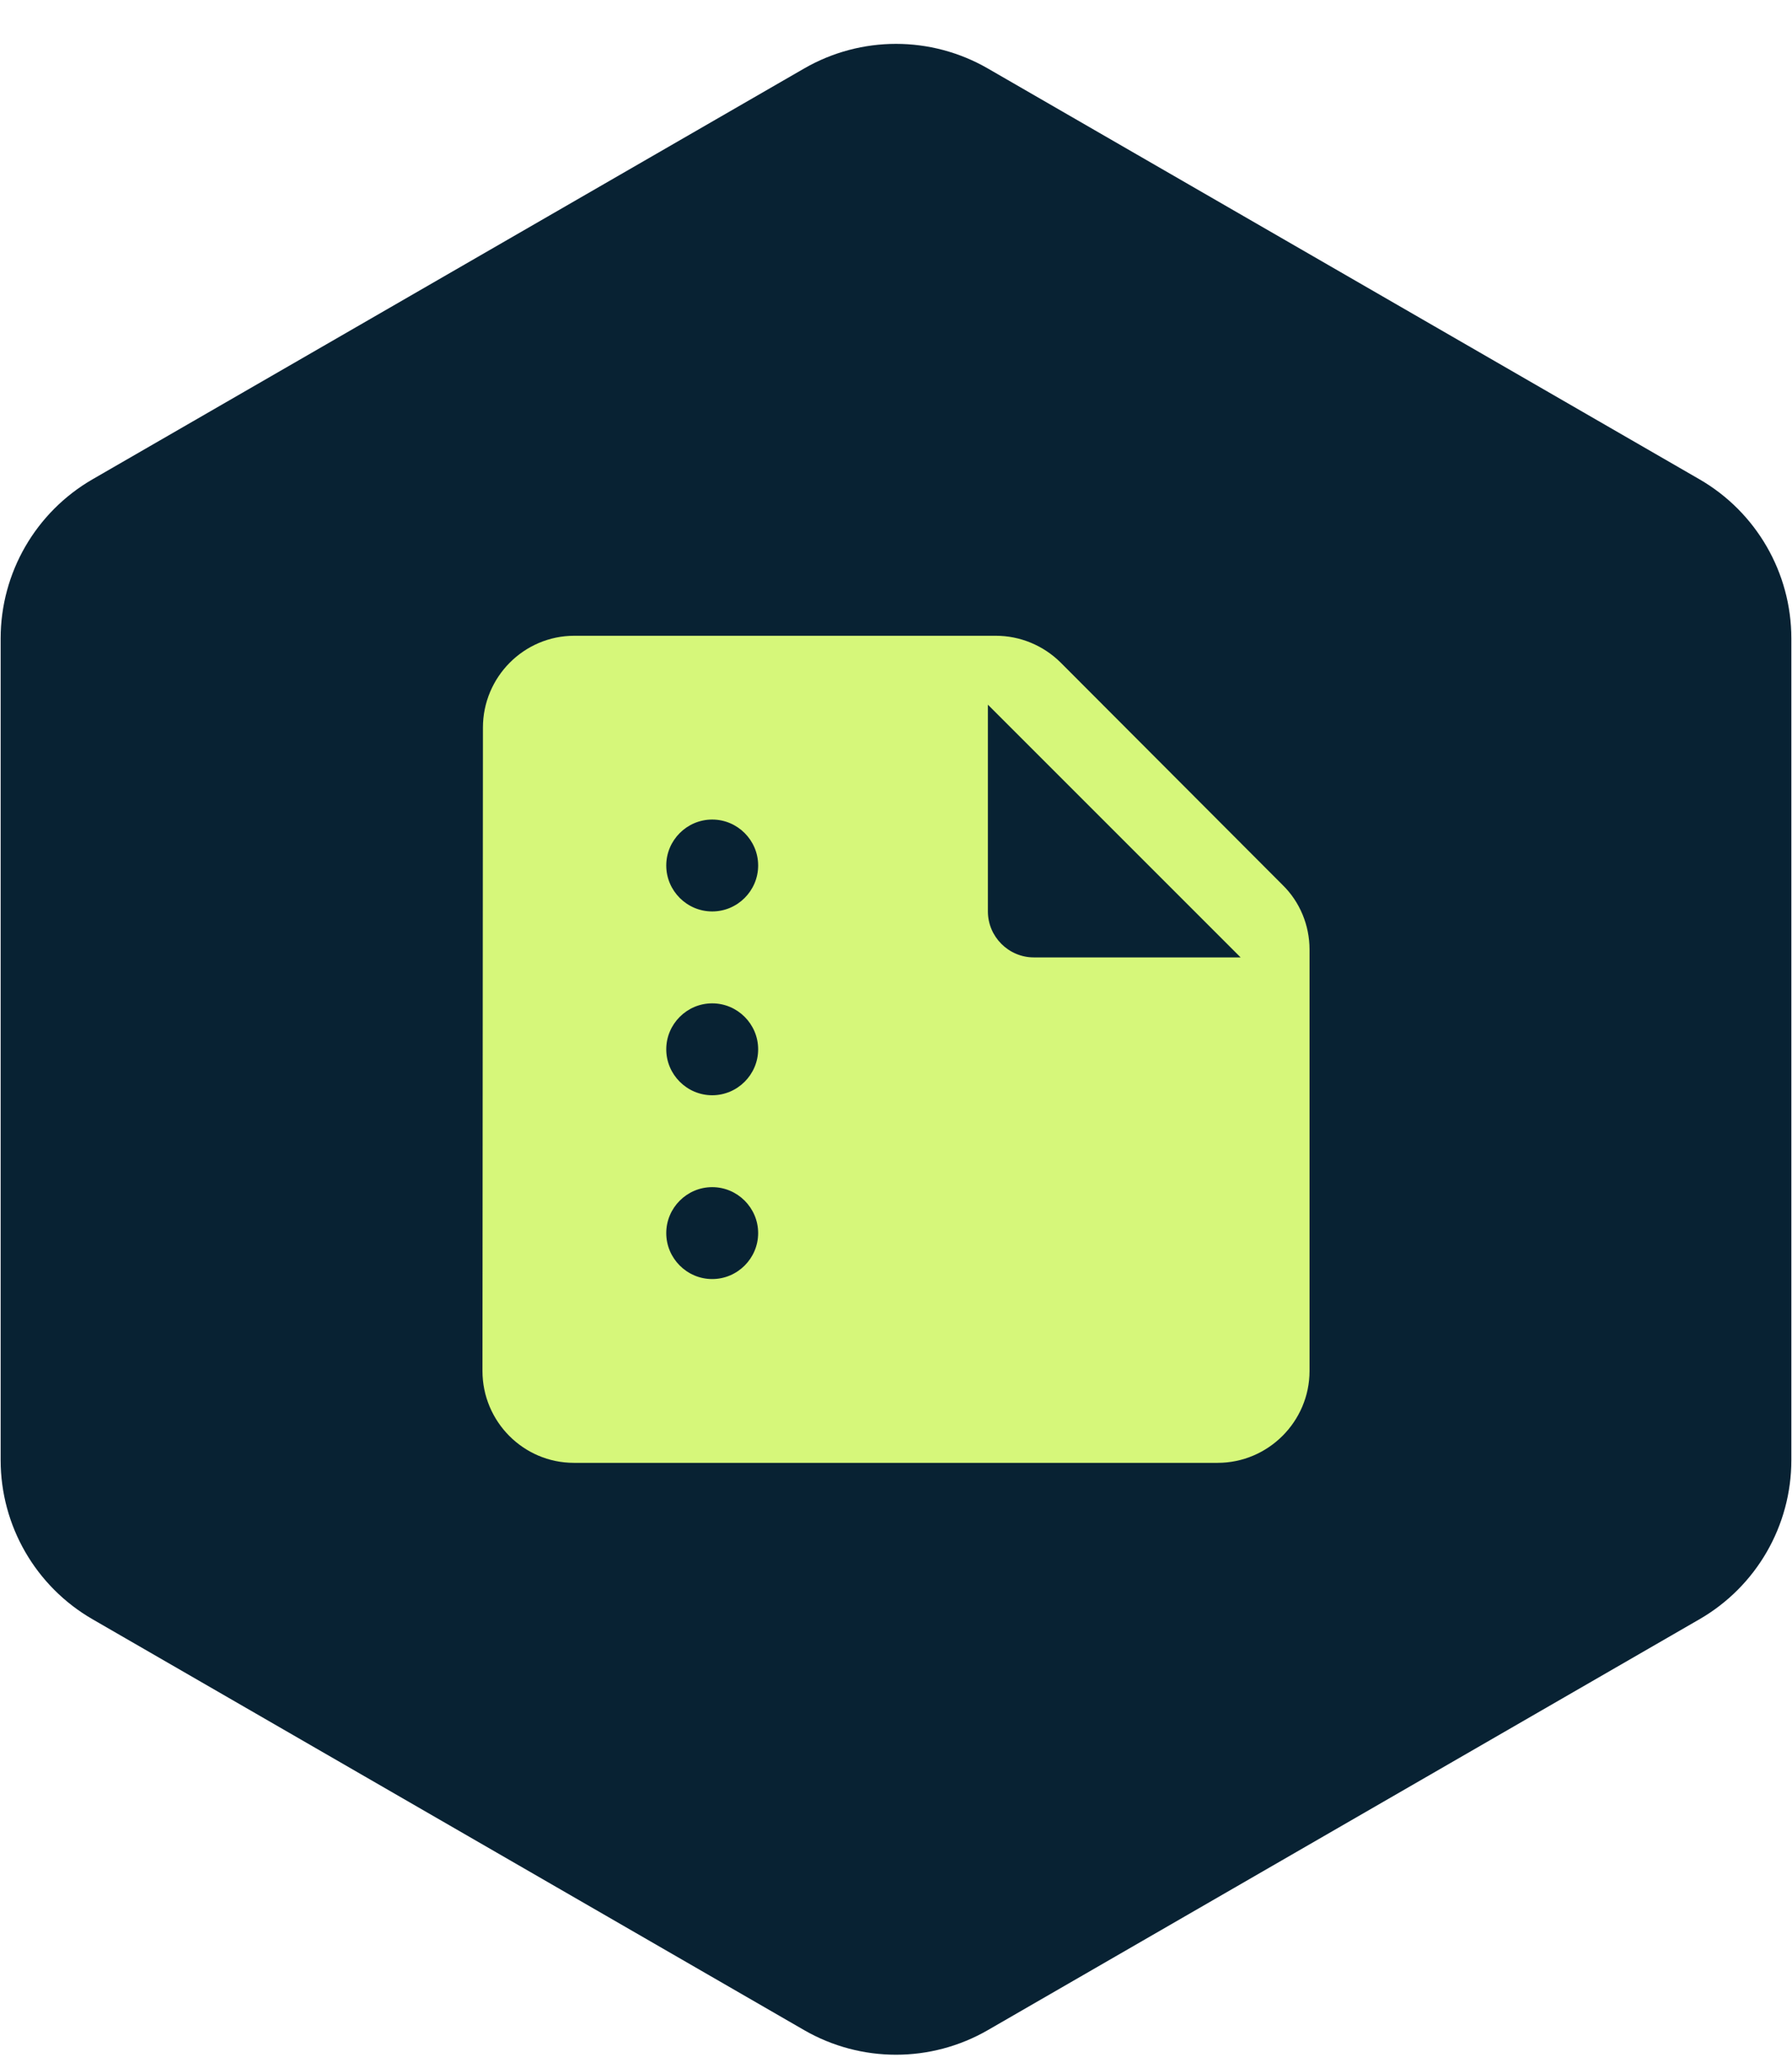
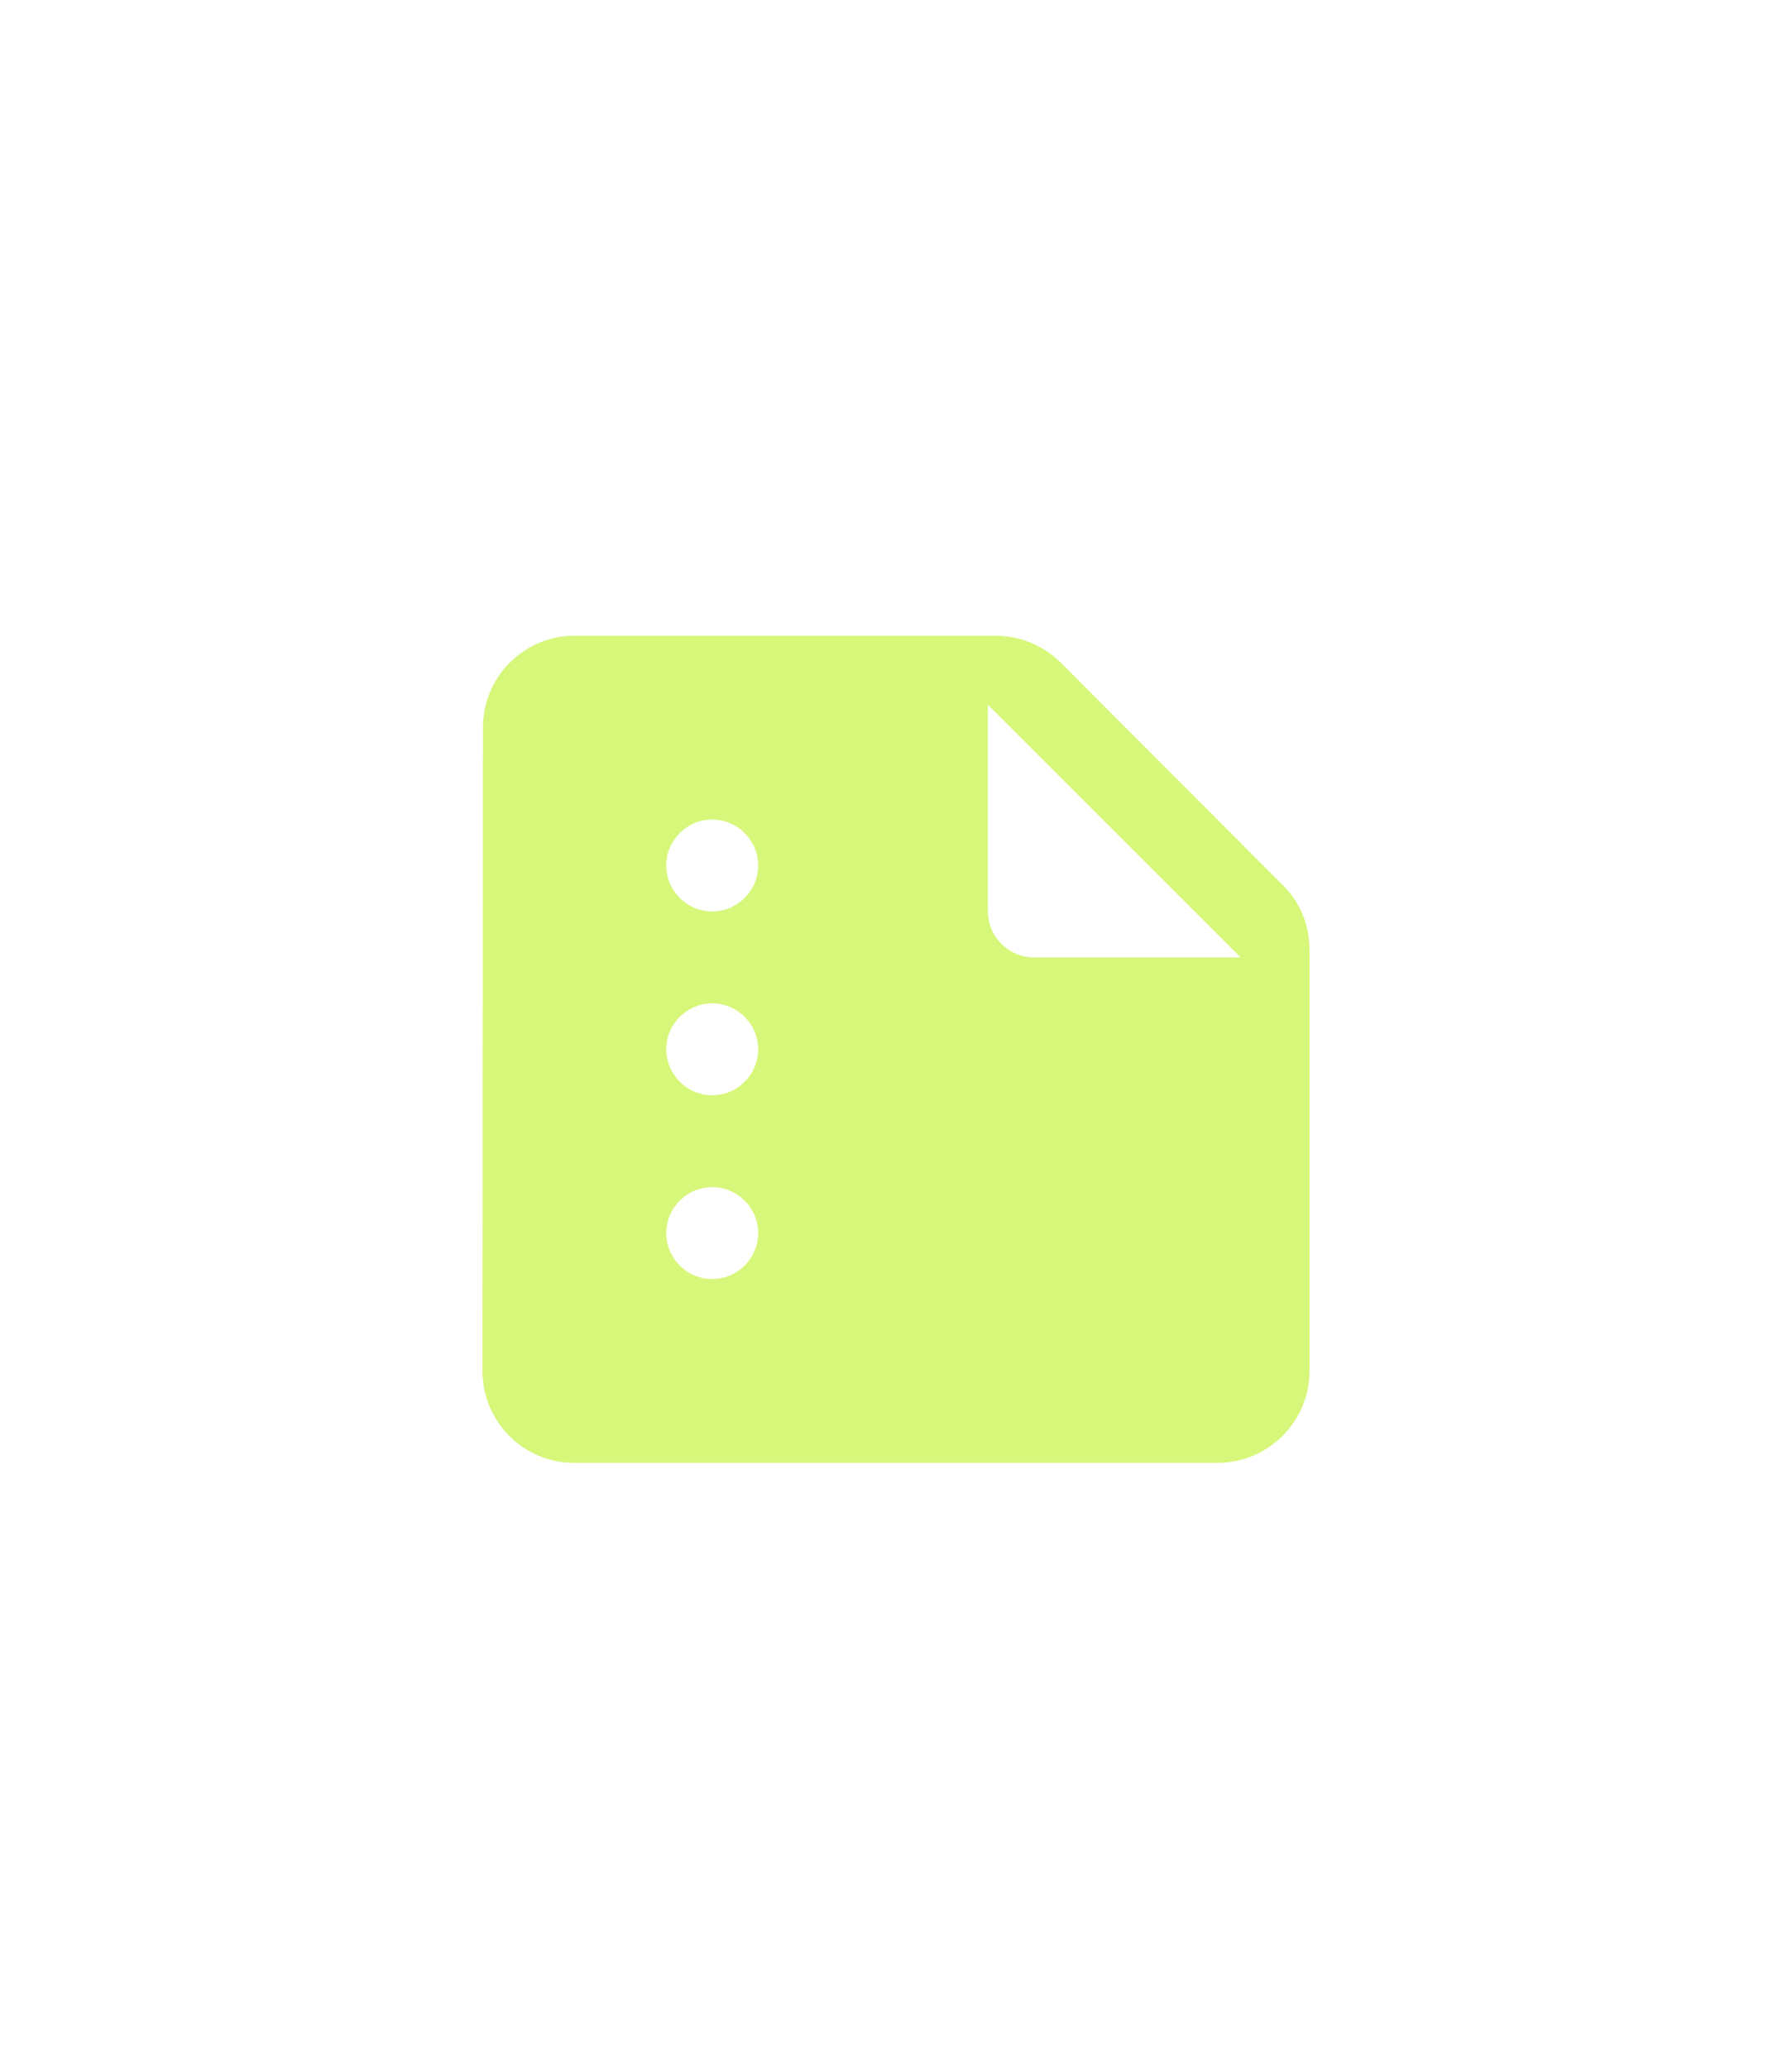
<svg xmlns="http://www.w3.org/2000/svg" width="39" height="45" viewBox="0 0 39 45" fill="none">
-   <path d="M17.5 1.491C18.738 0.776 20.262 0.776 21.5 1.491L36.986 10.431C38.223 11.146 38.986 12.466 38.986 13.895V31.776C38.986 33.206 38.223 34.526 36.986 35.24L21.5 44.181C20.262 44.896 18.738 44.896 17.5 44.181L2.014 35.24C0.777 34.526 0.014 33.206 0.014 31.776V13.895C0.014 12.466 0.777 11.146 2.014 10.431L17.5 1.491Z" fill="#082233" />
  <path d="M23.09 14.426C22.71 14.046 22.2 13.836 21.67 13.836H12.5C11.4 13.836 10.51 14.736 10.51 15.836L10.5 29.836C10.5 30.936 11.39 31.836 12.49 31.836H26.5C27.6 31.836 28.5 30.936 28.5 29.836V20.666C28.5 20.136 28.29 19.626 27.91 19.256L23.09 14.426ZM15.5 27.836C14.95 27.836 14.5 27.386 14.5 26.836C14.5 26.286 14.95 25.836 15.5 25.836C16.05 25.836 16.5 26.286 16.5 26.836C16.5 27.386 16.05 27.836 15.5 27.836ZM15.5 23.836C14.95 23.836 14.5 23.386 14.5 22.836C14.5 22.286 14.95 21.836 15.5 21.836C16.05 21.836 16.5 22.286 16.5 22.836C16.5 23.386 16.05 23.836 15.5 23.836ZM15.5 19.836C14.95 19.836 14.5 19.386 14.5 18.836C14.5 18.286 14.95 17.836 15.5 17.836C16.05 17.836 16.5 18.286 16.5 18.836C16.5 19.386 16.05 19.836 15.5 19.836ZM21.5 19.836V15.336L27 20.836H22.5C21.95 20.836 21.5 20.386 21.5 19.836Z" fill="#D6F77A" />
</svg>